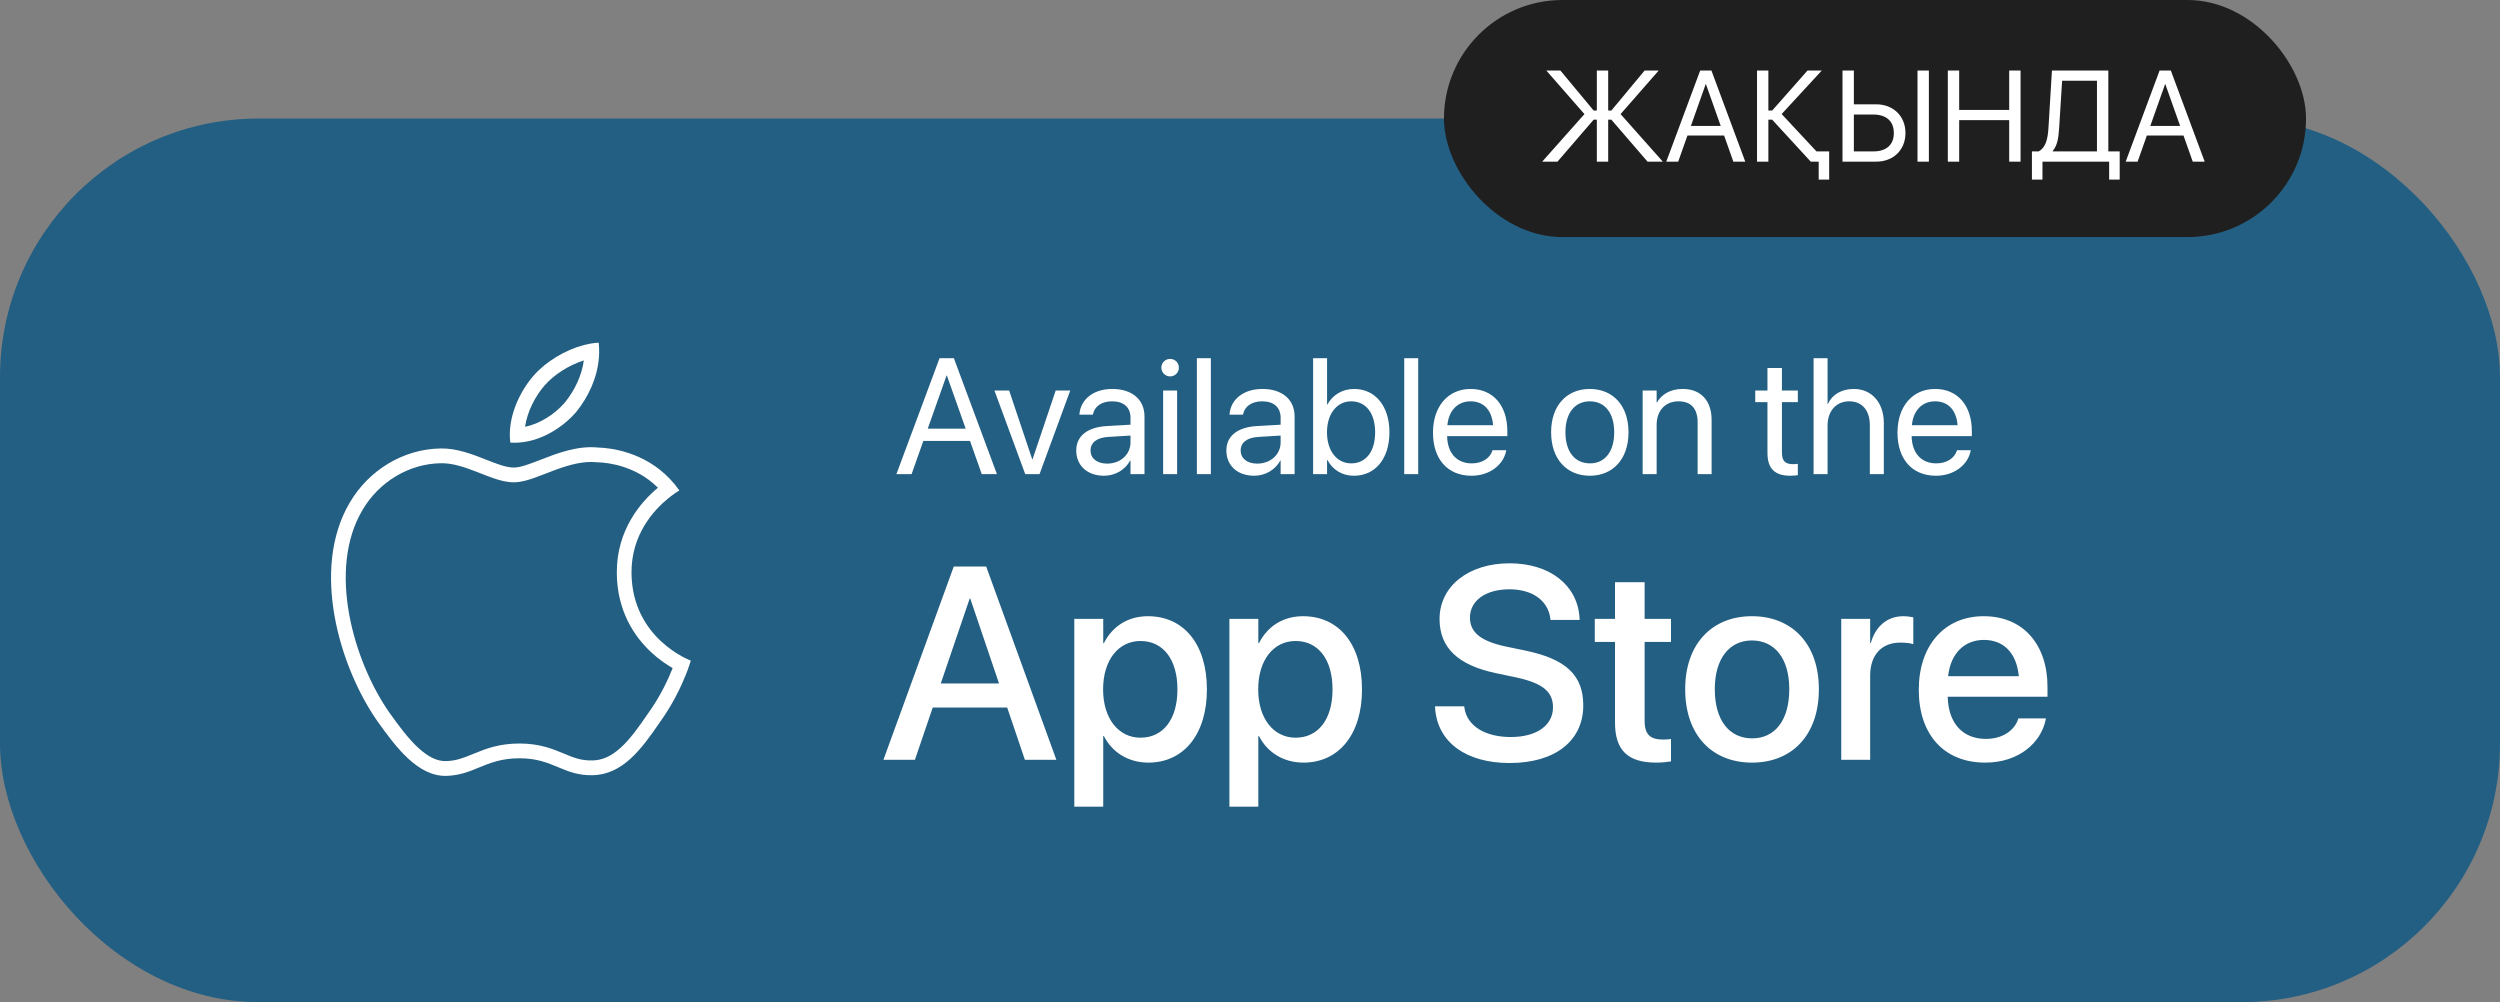
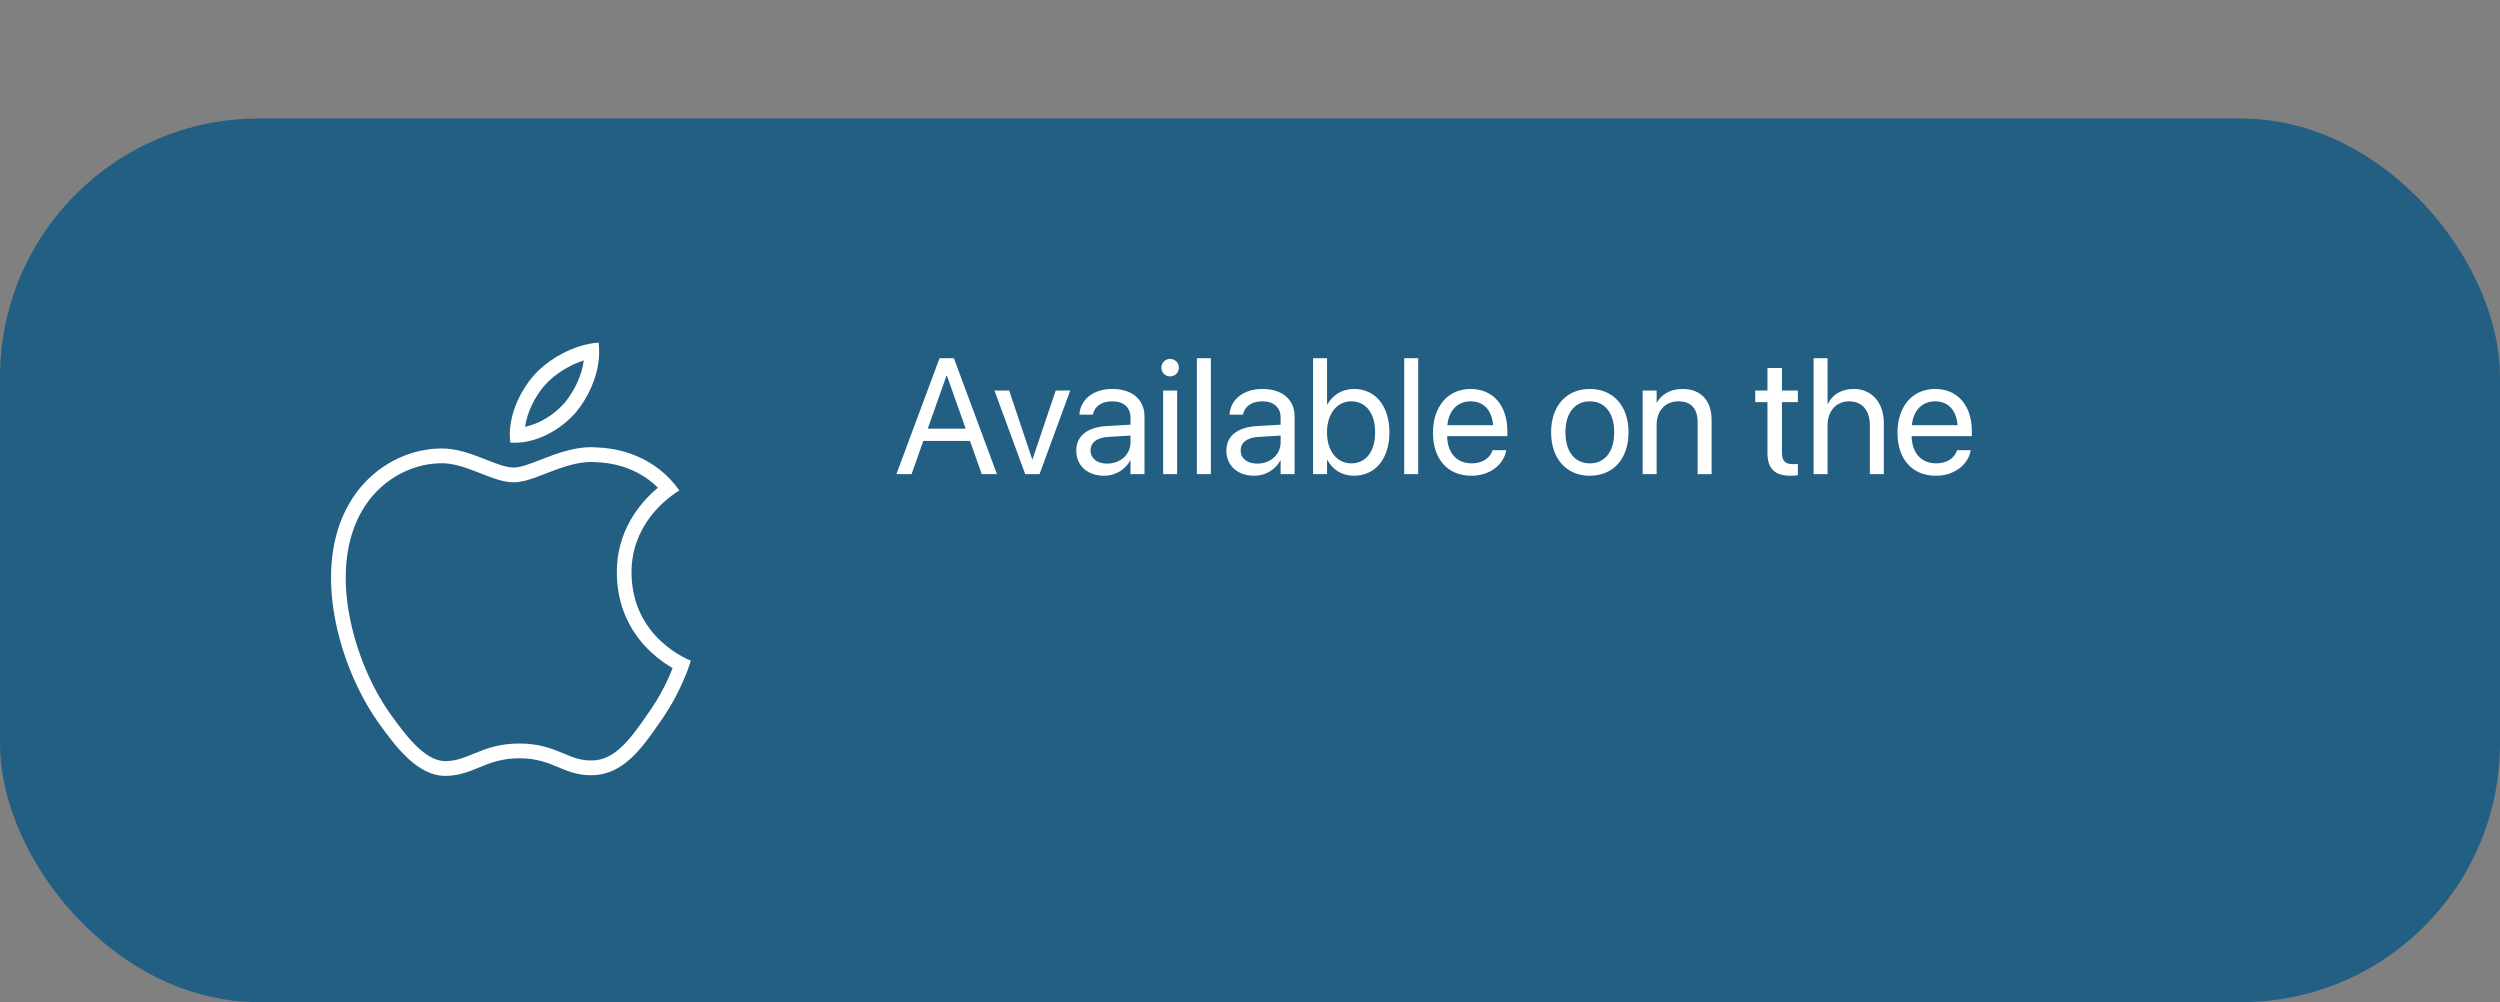
<svg xmlns="http://www.w3.org/2000/svg" width="232" height="93" viewBox="0 0 232 93" fill="none">
  <rect x="0" y="0" width="232" height="93" fill="#808080" stroke="none" />
  <rect y="11" width="232" height="82" rx="24" fill="#235F83" />
  <path fill-rule="evenodd" clip-rule="evenodd" d="M55.435 42.901L55.384 42.896C54.132 42.767 52.824 43.131 51.491 43.624C51.241 43.716 50.957 43.827 50.671 43.938C50.289 44.086 49.904 44.235 49.593 44.345C49.022 44.547 48.336 44.758 47.679 44.758C47.043 44.758 46.411 44.586 45.867 44.403C45.46 44.267 45.018 44.093 44.596 43.926C44.453 43.87 44.312 43.815 44.176 43.762C43.021 43.315 41.952 42.967 40.906 42.988L40.9 42.988V42.988C37.956 43.033 35.164 44.71 33.628 47.347L33.625 47.353L33.625 47.353C32.028 50.061 31.773 53.507 32.4 56.986C33.024 60.454 34.497 63.786 36.129 66.124C37.011 67.359 37.879 68.537 38.82 69.402C39.757 70.263 40.599 70.66 41.425 70.631C42.388 70.592 43.043 70.322 43.947 69.951C44.007 69.926 44.068 69.901 44.131 69.876C45.158 69.455 46.383 68.998 48.22 68.998C50.061 68.998 51.277 69.494 52.276 69.911L52.281 69.913C53.239 70.312 53.911 70.593 54.956 70.569L54.965 70.569C55.938 70.554 56.776 70.141 57.616 69.372C58.486 68.576 59.267 67.484 60.118 66.237L60.128 66.222L60.138 66.209C61.303 64.59 62.032 62.99 62.421 61.999C61.844 61.665 61.132 61.183 60.422 60.522C58.851 59.058 57.27 56.694 57.24 53.194C57.203 49.141 59.525 46.537 61.055 45.261C59.05 43.256 56.493 42.932 55.485 42.903L55.435 42.901ZM62.17 44.446C62.475 44.766 62.769 45.122 63.045 45.516L63.039 45.519C62.965 45.563 62.548 45.806 61.999 46.256C60.673 47.339 58.571 49.618 58.604 53.181C58.657 59.268 64.039 61.281 64.105 61.303C64.094 61.348 64.005 61.659 63.823 62.153C63.773 62.287 63.717 62.436 63.653 62.596C63.216 63.692 62.443 65.344 61.243 67.012C59.558 69.481 57.791 71.895 54.986 71.939C53.653 71.969 52.752 71.594 51.814 71.202C50.835 70.794 49.816 70.368 48.22 70.368C46.528 70.368 45.463 70.808 44.436 71.231C43.548 71.597 42.688 71.952 41.476 72.001C38.804 72.097 36.763 69.365 35.016 66.917C31.525 61.92 28.806 52.836 32.451 46.654C34.217 43.622 37.437 41.67 40.879 41.618C42.395 41.587 43.849 42.16 45.123 42.661C46.097 43.045 46.967 43.388 47.679 43.388C48.305 43.388 49.15 43.059 50.136 42.676C51.688 42.072 53.588 41.333 55.524 41.533C56.697 41.566 59.79 41.943 62.17 44.446ZM50.54 35.768L50.538 35.77C49.666 36.768 48.925 38.202 48.727 39.609C50.087 39.323 51.447 38.473 52.415 37.361C53.326 36.239 53.986 34.862 54.179 33.447C52.853 33.868 51.444 34.729 50.54 35.768ZM54.208 32.013C54.393 31.965 54.577 31.925 54.758 31.893C55.031 31.844 55.298 31.814 55.557 31.802C55.594 32.132 55.608 32.461 55.6 32.787C55.596 32.916 55.59 33.045 55.58 33.173C55.436 35.063 54.591 36.856 53.457 38.246C51.99 39.941 49.643 41.238 47.358 41.071C47.059 38.783 48.217 36.35 49.513 34.866C50.667 33.539 52.491 32.456 54.208 32.013Z" fill="white" />
-   <path d="M81.983 70.509H84.904L86.557 65.661H93.468L95.109 70.509H98.03L91.517 52.573H88.509L81.983 70.509ZM89.988 55.544H90.038L92.71 63.424H87.303L89.988 55.544ZM99.695 74.859H102.38V68.309H102.442C103.213 69.825 104.717 70.77 106.569 70.77C109.85 70.77 112.001 68.147 112.001 63.983V63.971C112.001 59.795 109.863 57.184 106.532 57.184C104.667 57.184 103.225 58.129 102.442 59.683H102.38V57.433H99.695V74.859ZM105.835 68.458C103.809 68.458 102.368 66.693 102.368 63.983V63.971C102.368 61.249 103.797 59.484 105.835 59.484C107.936 59.484 109.266 61.187 109.266 63.971V63.983C109.266 66.743 107.949 68.458 105.835 68.458ZM114.089 74.859H116.773V68.309H116.836C117.606 69.825 119.11 70.77 120.962 70.77C124.244 70.77 126.394 68.147 126.394 63.983V63.971C126.394 59.795 124.256 57.184 120.925 57.184C119.06 57.184 117.619 58.129 116.836 59.683H116.773V57.433H114.089V74.859ZM120.229 68.458C118.203 68.458 116.761 66.693 116.761 63.983V63.971C116.761 61.249 118.19 59.484 120.229 59.484C122.329 59.484 123.659 61.187 123.659 63.971V63.983C123.659 66.743 122.342 68.458 120.229 68.458ZM140.091 70.807C144.342 70.807 146.927 68.731 146.927 65.462V65.45C146.927 62.678 145.336 61.174 141.632 60.391L139.669 59.981C137.431 59.496 136.412 58.676 136.412 57.334V57.321C136.412 55.755 137.829 54.699 140.054 54.686C142.179 54.686 143.621 55.693 143.87 57.358L143.882 57.532H146.592L146.579 57.321C146.393 54.313 143.832 52.275 140.091 52.275C136.3 52.275 133.603 54.375 133.591 57.433V57.445C133.591 60.105 135.293 61.721 138.811 62.467L140.762 62.877C143.136 63.399 144.118 64.182 144.118 65.624V65.636C144.118 67.314 142.602 68.396 140.203 68.396C137.804 68.396 136.151 67.364 135.902 65.711L135.878 65.549H133.168L133.18 65.736C133.404 68.893 136.064 70.807 140.091 70.807ZM153.701 70.77C154.248 70.77 154.758 70.708 155.069 70.658V68.582C154.87 68.607 154.634 68.632 154.348 68.632C153.217 68.632 152.62 68.234 152.62 66.904V59.571H155.069V57.433H152.62V54.027H149.873V57.433H147.996V59.571H149.873V67.066C149.873 69.676 151.116 70.77 153.701 70.77ZM162.588 70.77C166.33 70.77 168.791 68.184 168.791 63.971V63.946C168.791 59.757 166.305 57.184 162.576 57.184C158.86 57.184 156.386 59.77 156.386 63.946V63.971C156.386 68.172 158.835 70.77 162.588 70.77ZM162.601 68.52C160.5 68.52 159.133 66.867 159.133 63.971V63.946C159.133 61.087 160.513 59.434 162.576 59.434C164.677 59.434 166.044 61.087 166.044 63.946V63.971C166.044 66.855 164.701 68.52 162.601 68.52ZM170.867 70.509H173.551V62.715C173.551 60.764 174.62 59.633 176.348 59.633C176.87 59.633 177.342 59.695 177.554 59.782V57.284C177.342 57.246 177.007 57.184 176.621 57.184C175.13 57.184 174.036 58.142 173.613 59.67H173.551V57.433H170.867V70.509ZM184.228 70.77C187.398 70.77 189.411 68.88 189.834 66.805L189.859 66.668H187.311L187.273 66.767C186.938 67.749 185.881 68.57 184.29 68.57C182.152 68.57 180.798 67.128 180.748 64.654H190.008V63.747C190.008 59.819 187.758 57.184 184.091 57.184C180.425 57.184 178.063 59.919 178.063 64.008V64.021C178.063 68.147 180.387 70.77 184.228 70.77ZM184.104 59.384C185.856 59.384 187.124 60.491 187.348 62.753H180.785C181.021 60.565 182.364 59.384 184.104 59.384Z" fill="white" />
  <path d="M83.186 44H84.596L85.685 40.92H90.018L91.106 44H92.516L88.519 33.239H87.191L83.186 44ZM87.84 34.849H87.87L89.615 39.779H86.095L87.84 34.849ZM95.141 44H96.469L99.317 36.244H97.968L95.82 42.62H95.79L93.65 36.244H92.285L95.141 44ZM102.457 44.149C103.494 44.149 104.426 43.59 104.881 42.74H104.911V44H106.208V38.638C106.208 37.087 105.06 36.095 103.225 36.095C101.398 36.095 100.287 37.124 100.175 38.399L100.168 38.481H101.42L101.435 38.414C101.585 37.721 102.211 37.243 103.21 37.243C104.292 37.243 104.911 37.818 104.911 38.765V39.413L102.688 39.54C100.906 39.645 99.877 40.472 99.877 41.792V41.807C99.877 43.217 100.913 44.149 102.457 44.149ZM101.204 41.807V41.792C101.204 41.069 101.801 40.607 102.837 40.547L104.911 40.42V41.054C104.911 42.18 103.971 43.023 102.748 43.023C101.816 43.023 101.204 42.553 101.204 41.807ZM108.587 34.931C109.042 34.931 109.4 34.566 109.4 34.119C109.4 33.664 109.042 33.306 108.587 33.306C108.14 33.306 107.774 33.664 107.774 34.119C107.774 34.566 108.14 34.931 108.587 34.931ZM107.939 44H109.236V36.244H107.939V44ZM111.071 44H112.368V33.239H111.071V44ZM116.388 44.149C117.425 44.149 118.357 43.59 118.812 42.74H118.842V44H120.139V38.638C120.139 37.087 118.991 36.095 117.156 36.095C115.329 36.095 114.218 37.124 114.106 38.399L114.099 38.481H115.351L115.366 38.414C115.516 37.721 116.142 37.243 117.141 37.243C118.223 37.243 118.842 37.818 118.842 38.765V39.413L116.619 39.54C114.837 39.645 113.808 40.472 113.808 41.792V41.807C113.808 43.217 114.844 44.149 116.388 44.149ZM115.135 41.807V41.792C115.135 41.069 115.732 40.607 116.768 40.547L118.842 40.42V41.054C118.842 42.18 117.902 43.023 116.679 43.023C115.747 43.023 115.135 42.553 115.135 41.807ZM125.643 44.149C127.627 44.149 128.939 42.568 128.939 40.122V40.114C128.939 37.668 127.612 36.095 125.665 36.095C124.569 36.095 123.667 36.647 123.182 37.542H123.152V33.239H121.855V44H123.152V42.687H123.182C123.667 43.59 124.532 44.149 125.643 44.149ZM125.389 43.001C124.077 43.001 123.145 41.86 123.145 40.122V40.114C123.145 38.384 124.084 37.243 125.389 37.243C126.762 37.243 127.612 38.347 127.612 40.114V40.122C127.612 41.904 126.762 43.001 125.389 43.001ZM130.312 44H131.609V33.239H130.312V44ZM136.554 44.149C138.247 44.149 139.514 43.135 139.768 41.852L139.783 41.778H138.508L138.485 41.845C138.261 42.508 137.568 43.001 136.583 43.001C135.204 43.001 134.324 42.069 134.294 40.472H139.88V39.995C139.88 37.668 138.59 36.095 136.472 36.095C134.354 36.095 132.981 37.743 132.981 40.144V40.152C132.981 42.59 134.324 44.149 136.554 44.149ZM136.464 37.243C137.598 37.243 138.433 37.952 138.56 39.458H134.316C134.458 38.011 135.338 37.243 136.464 37.243ZM147.539 44.149C149.679 44.149 151.126 42.598 151.126 40.122V40.107C151.126 37.631 149.672 36.095 147.531 36.095C145.391 36.095 143.944 37.639 143.944 40.107V40.122C143.944 42.59 145.384 44.149 147.539 44.149ZM147.546 43.001C146.174 43.001 145.272 41.949 145.272 40.122V40.107C145.272 38.295 146.182 37.243 147.531 37.243C148.904 37.243 149.798 38.287 149.798 40.107V40.122C149.798 41.942 148.911 43.001 147.546 43.001ZM152.439 44H153.736V39.436C153.736 38.116 154.534 37.243 155.757 37.243C156.95 37.243 157.54 37.937 157.54 39.197V44H158.837V38.966C158.837 37.199 157.853 36.095 156.152 36.095C154.974 36.095 154.184 36.624 153.766 37.348H153.736V36.244H152.439V44ZM166.146 44.149C166.399 44.149 166.675 44.119 166.839 44.097V43.045C166.727 43.053 166.578 43.075 166.422 43.075C165.728 43.075 165.363 42.844 165.363 42.016V37.318H166.839V36.244H165.363V34.148H164.02V36.244H162.887V37.318H164.02V42.024C164.02 43.508 164.721 44.149 166.146 44.149ZM168.301 44H169.599V39.473C169.599 38.153 170.397 37.243 171.597 37.243C172.805 37.243 173.521 38.071 173.521 39.473V44H174.819V39.249C174.819 37.37 173.693 36.095 172.045 36.095C170.889 36.095 170.046 36.609 169.628 37.482H169.599V33.239H168.301V44ZM179.659 44.149C181.352 44.149 182.62 43.135 182.873 41.852L182.888 41.778H181.613L181.591 41.845C181.367 42.508 180.673 43.001 179.689 43.001C178.309 43.001 177.429 42.069 177.399 40.472H182.985V39.995C182.985 37.668 181.695 36.095 179.577 36.095C177.459 36.095 176.087 37.743 176.087 40.144V40.152C176.087 42.59 177.429 44.149 179.659 44.149ZM179.57 37.243C180.703 37.243 181.538 37.952 181.665 39.458H177.422C177.563 38.011 178.443 37.243 179.57 37.243Z" fill="white" />
-   <rect x="134" width="80" height="22" rx="11" fill="#1F1F1F" />
-   <path d="M149.24 10.26V6.545H148.186V10.26H147.893L144.805 6.545H143.498L147.037 10.588L143.117 15H144.535L147.893 11.104H148.186V15H149.24V11.104H149.533L152.891 15H154.309L150.389 10.588L153.928 6.545H152.621L149.533 10.26H149.24ZM154.631 15H155.738L156.594 12.58H159.998L160.854 15H161.961L158.82 6.545H157.777L154.631 15ZM158.287 7.811H158.311L159.682 11.684H156.916L158.287 7.811ZM164.105 15V11.104H164.457L168.037 15H168.775V16.67H169.748V14.051H168.57L165.336 10.582L169.062 6.545H167.738L164.457 10.26H164.105V6.545H163.051V15H164.105ZM170.984 15H174.119C175.713 15 176.826 13.904 176.826 12.352V12.34C176.826 10.781 175.701 9.68 174.107 9.68H172.039V6.545H170.984V15ZM177.945 15H179V6.545H177.945V15ZM173.844 10.629C175.051 10.629 175.748 11.25 175.748 12.34V12.352C175.748 13.435 175.057 14.051 173.844 14.051H172.039V10.629H173.844ZM180.758 15H181.812V11.15H186.453V15H187.508V6.545H186.453V10.201H181.812V6.545H180.758V15ZM189.541 16.67V15H195.729V16.67H196.707V14.051H195.652V6.545H190.42L190.098 11.865C190.033 12.973 189.805 13.723 189.189 14.051H188.562V16.67H189.541ZM191.088 11.889L191.363 7.494H194.598V14.051H190.496V14.004C190.912 13.5 191.029 12.855 191.088 11.889ZM197.264 15H198.371L199.227 12.58H202.631L203.486 15H204.594L201.453 6.545H200.41L197.264 15ZM200.92 7.811H200.943L202.314 11.684H199.549L200.92 7.811Z" fill="white" />
</svg>